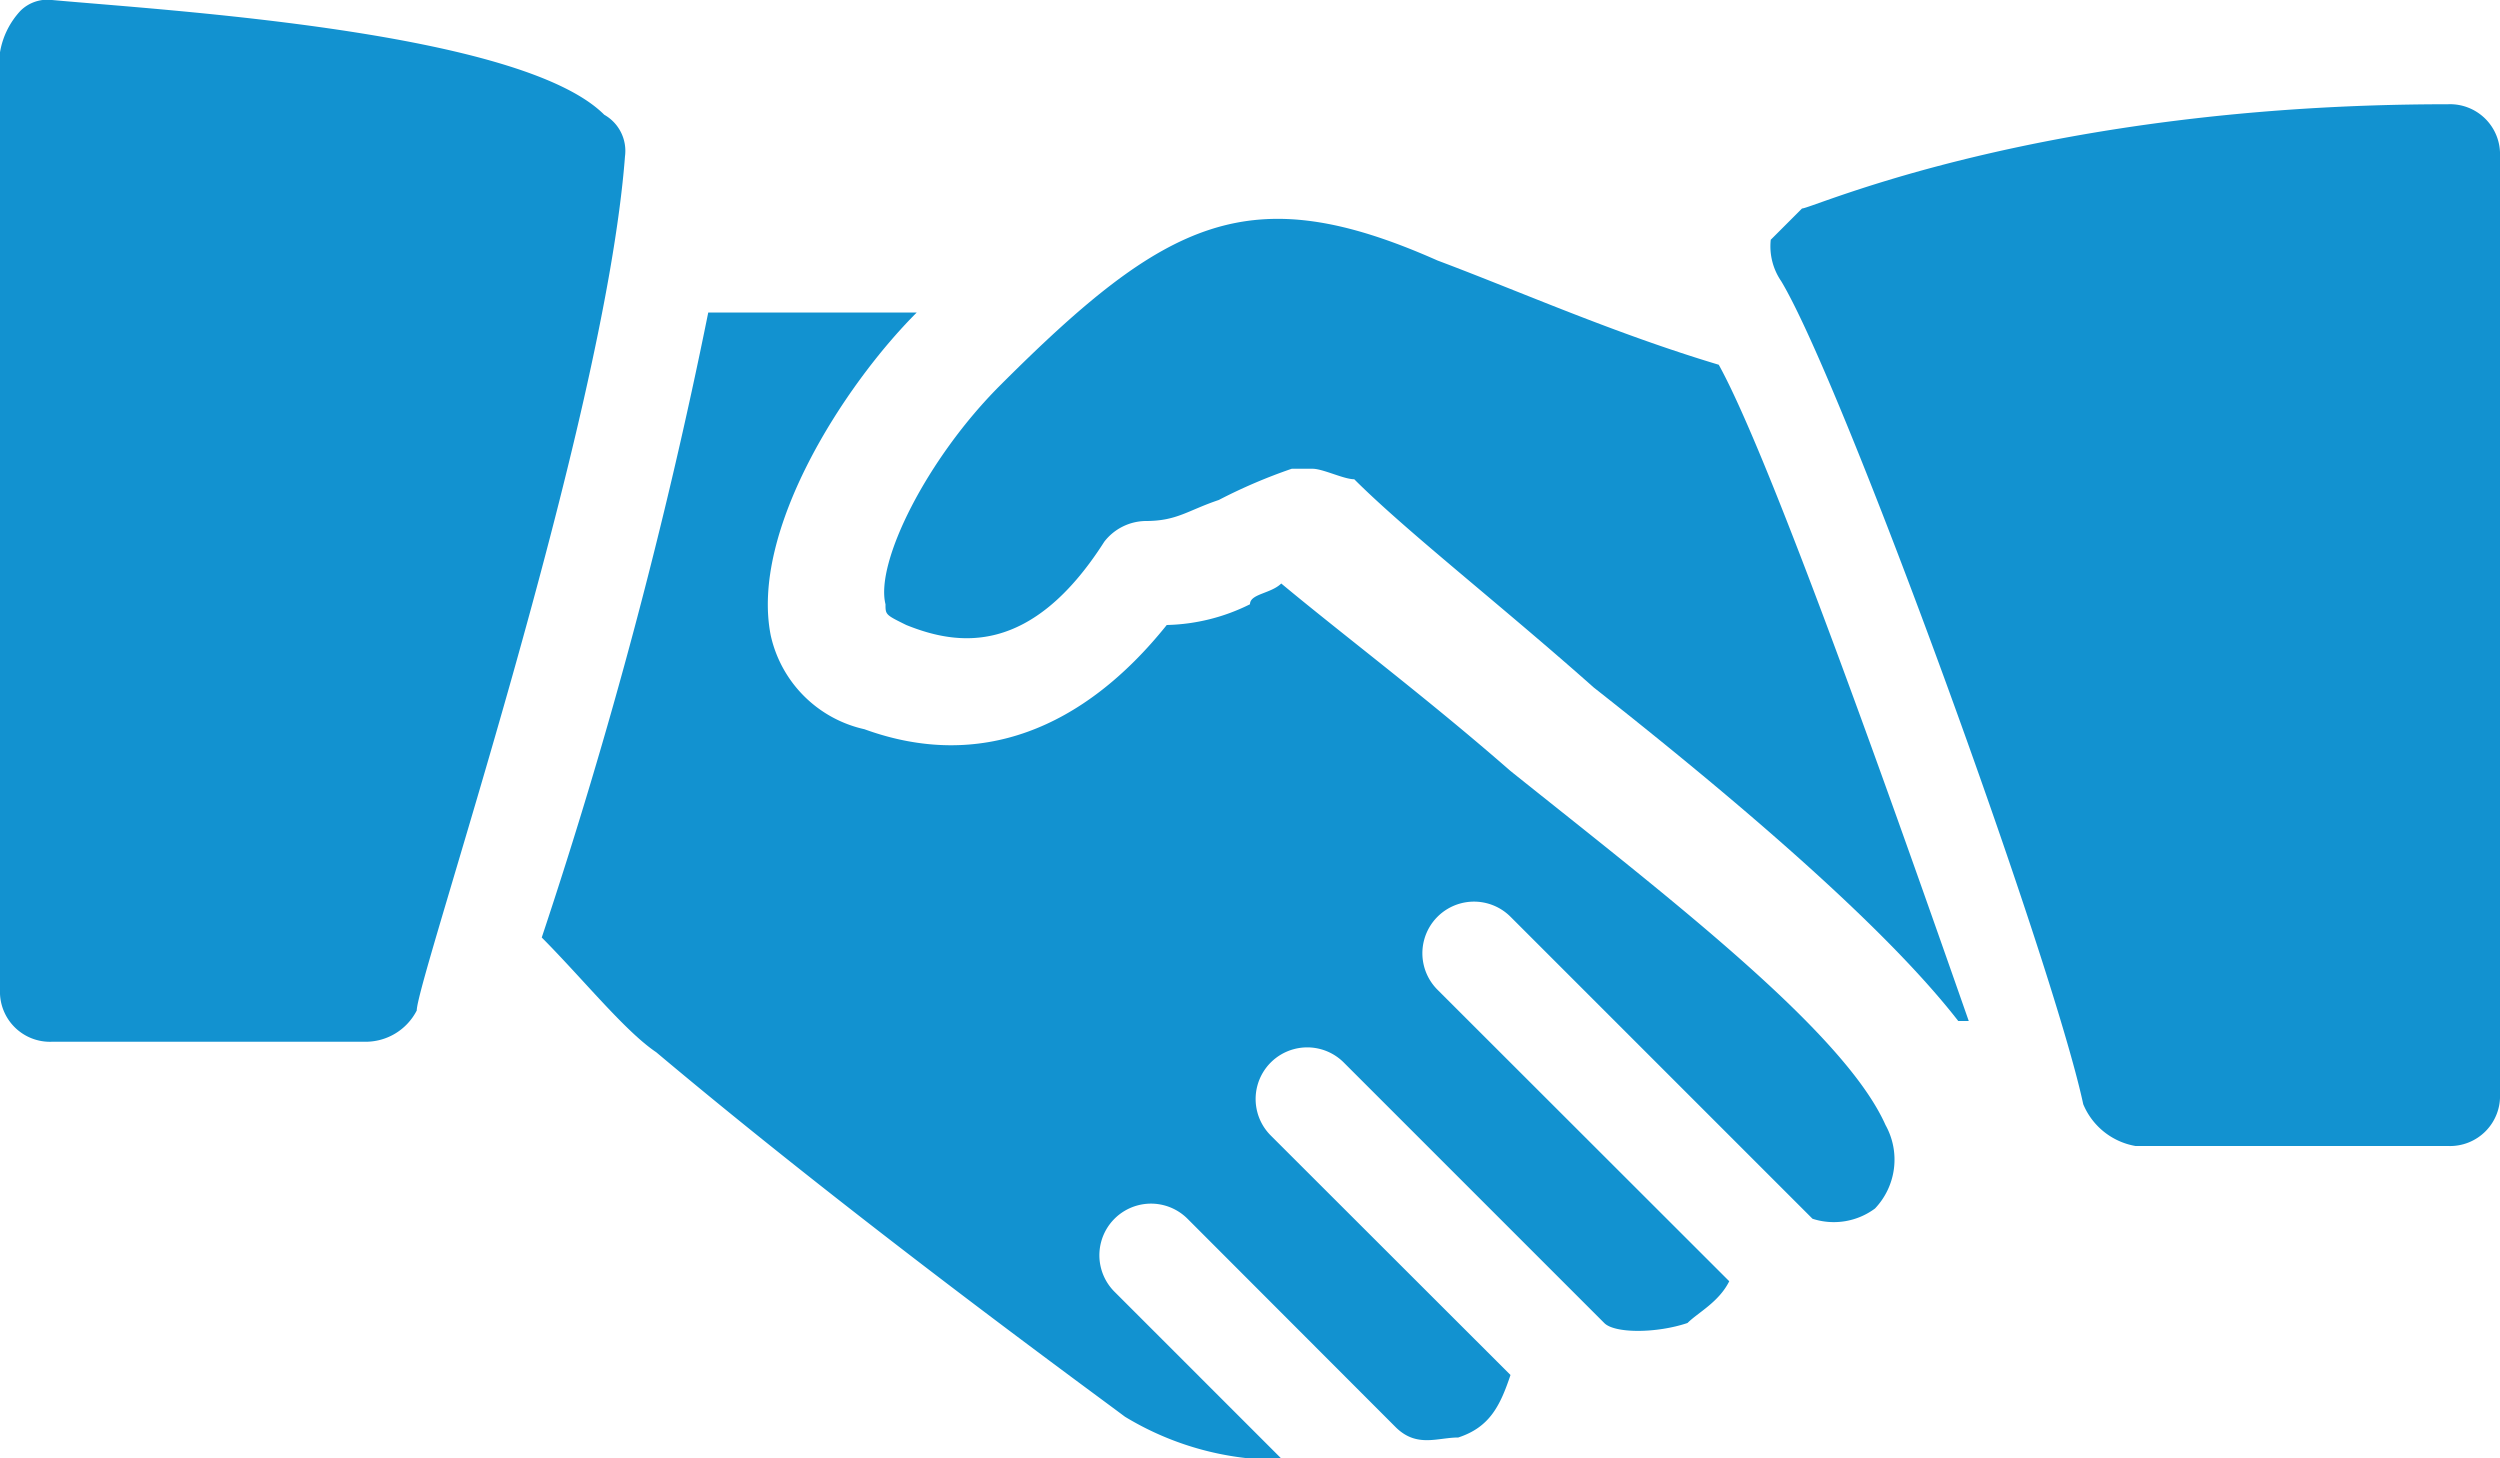
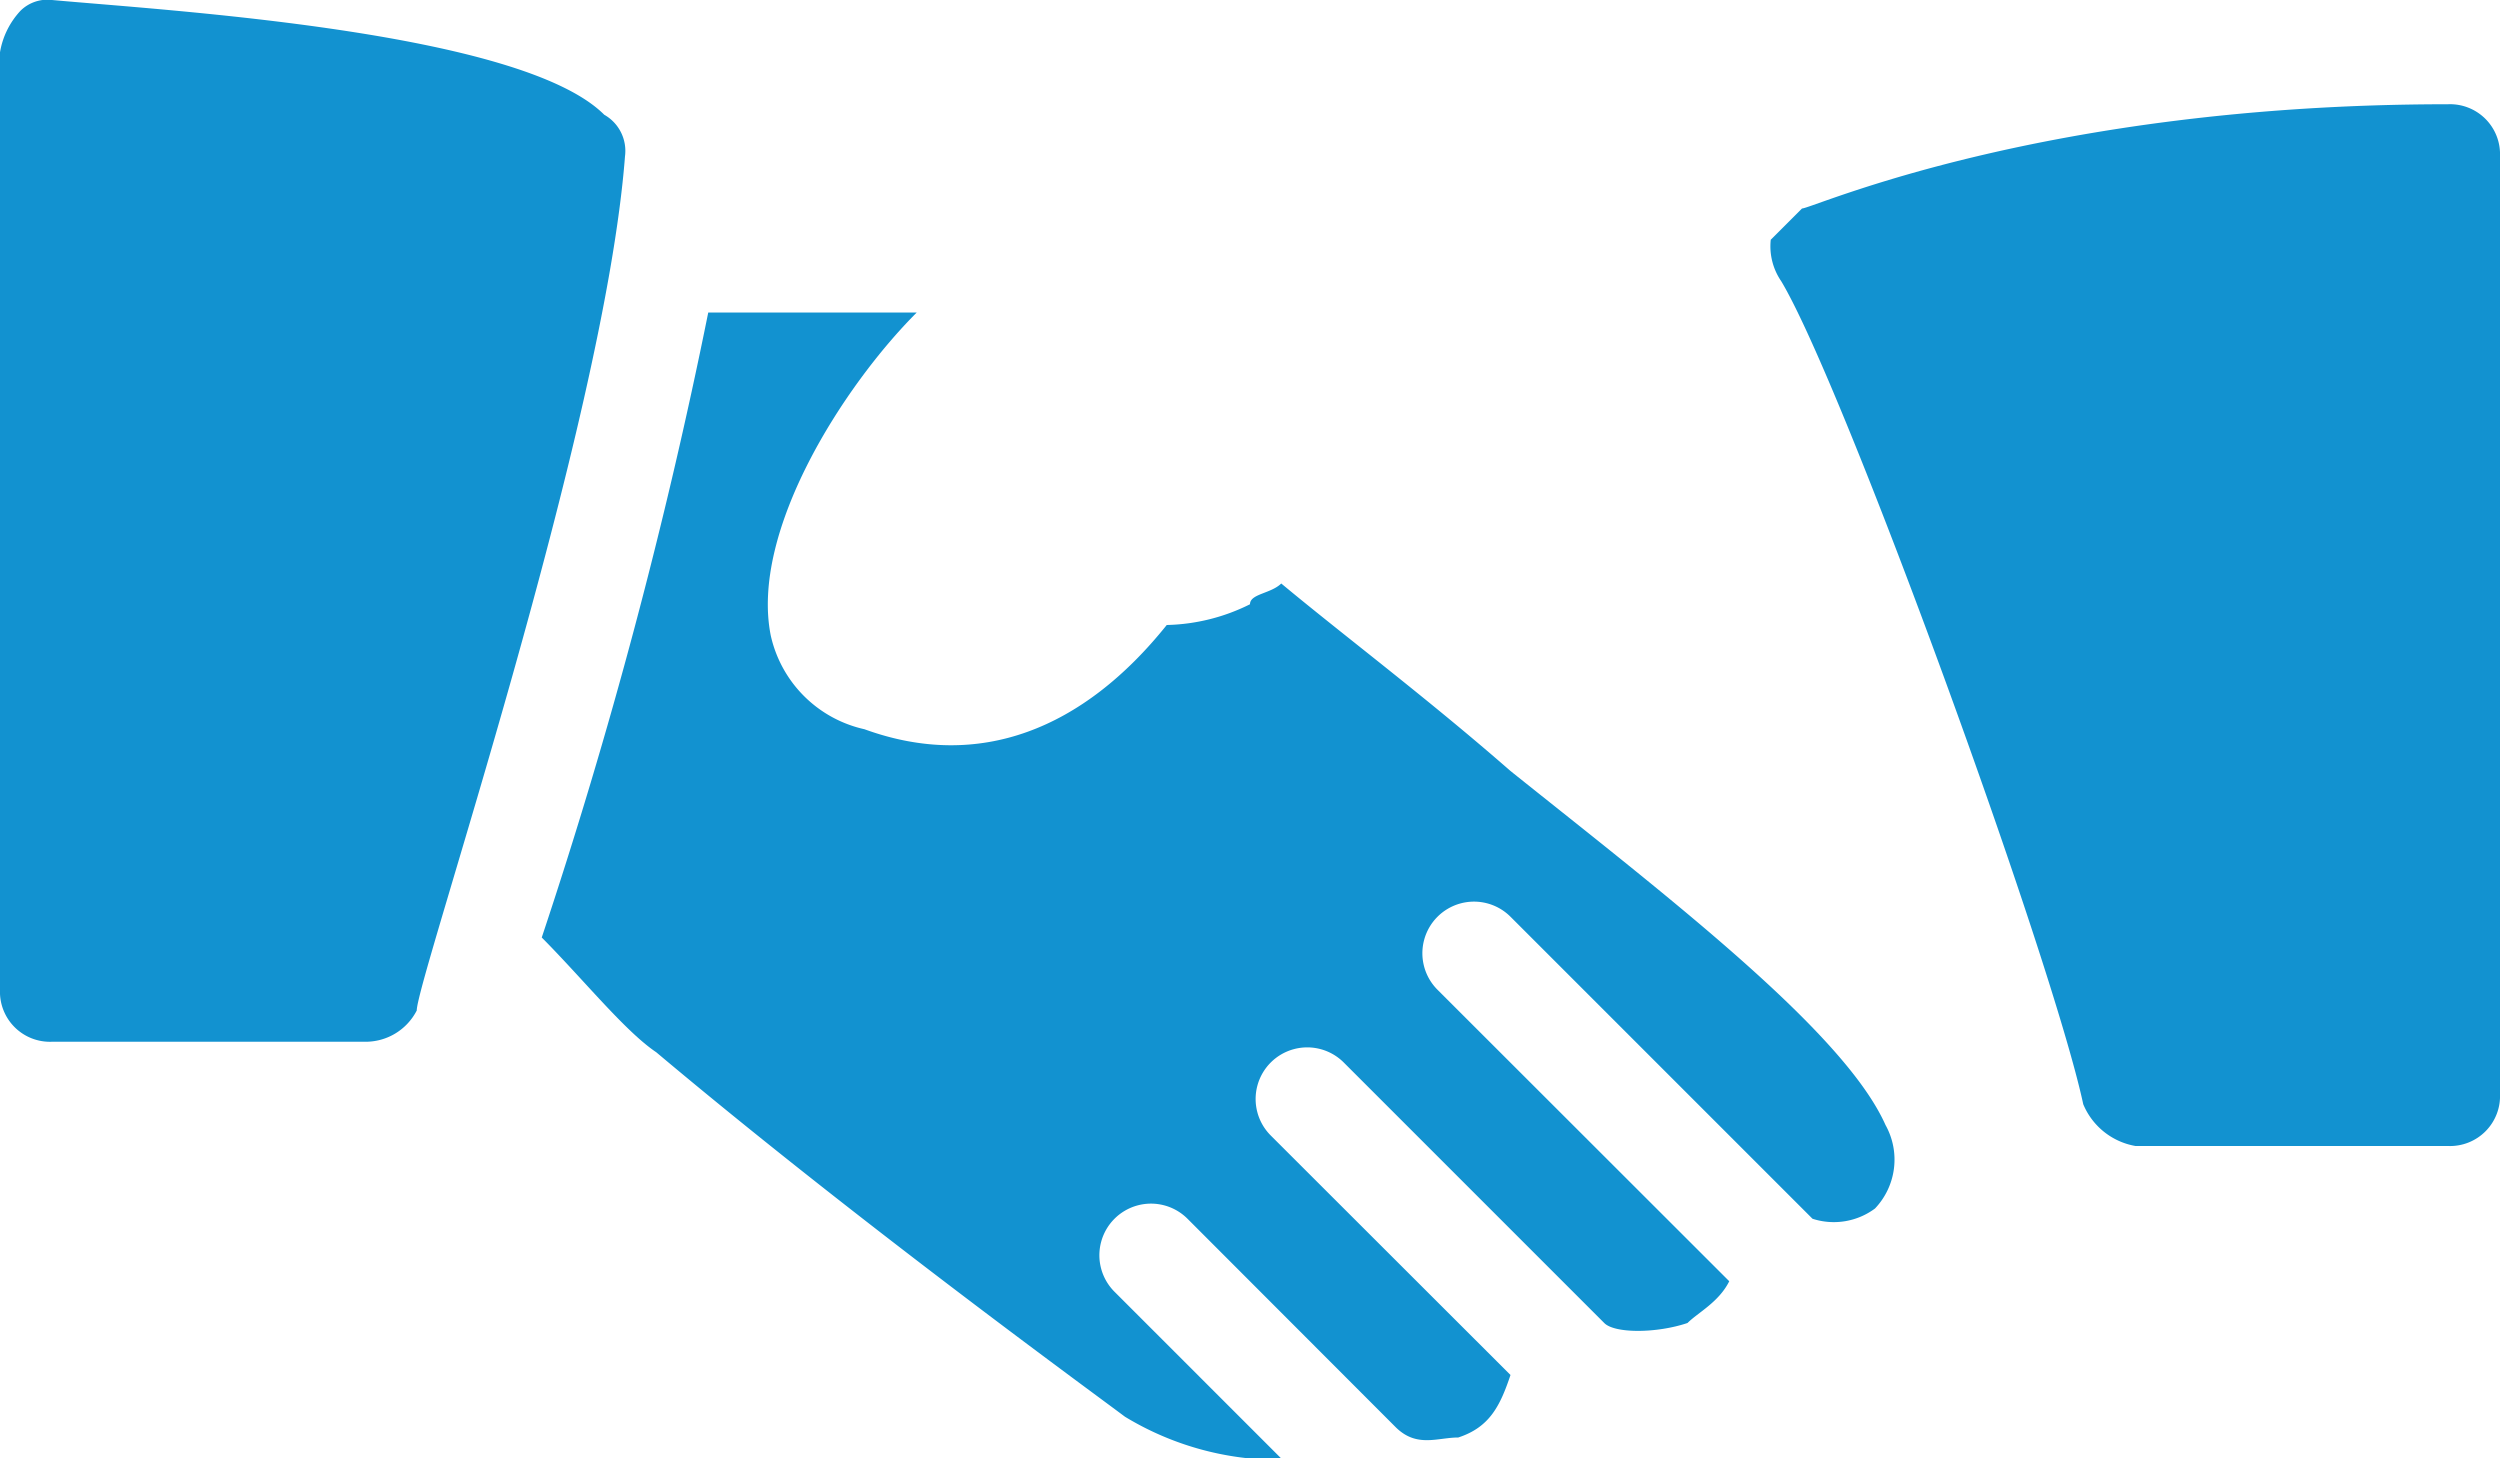
<svg xmlns="http://www.w3.org/2000/svg" id="Layer_1" data-name="Layer 1" width="100" height="58.33" viewBox="0 0 100 58.33">
  <defs>
    <style>.cls-1{fill:#1292d0;}</style>
  </defs>
  <title>Business-Acquisition</title>
  <path class="cls-1" d="M24.17,25.42c-3.34-3.34-17.5-4.17-22.09-4.59a1.53,1.53,0,0,0-1.25.42A3.21,3.21,0,0,0,0,22.92v37.5A2,2,0,0,0,2.08,62.5h12.5a2.3,2.3,0,0,0,2.09-1.25c0-1.25,7.5-23.33,8.33-34.17A1.66,1.66,0,0,0,24.17,25.42Z" transform="translate(0 -20.83)" />
-   <path class="cls-1" d="M57.5,31.25c-7.5-3.33-10.83-1.67-17.5,5-2.92,2.92-5,7.08-4.58,8.75,0,.42,0,.42.83.83,2.08.84,5,1.25,7.92-3.33a2.13,2.13,0,0,1,1.66-.83c1.25,0,1.67-.42,2.92-.84a21.39,21.39,0,0,1,2.92-1.25h.83c.42,0,1.25.42,1.67.42,2.08,2.08,5.83,5,9.58,8.33,5.83,4.59,11.67,9.59,14.58,13.34h.42c-2.92-8.34-7.92-22.5-10-26.25C64.58,34.17,60.83,32.5,57.5,31.25Z" transform="translate(0 -20.83)" />
  <path class="cls-1" d="M97.92,25c-16.25,0-25.42,4.17-25.84,4.17l-1.25,1.25a2.47,2.47,0,0,0,.42,1.66C73.75,36.25,82.08,59.17,83.33,65a2.78,2.78,0,0,0,2.09,1.67h12.5A2,2,0,0,0,100,64.58V27.08A2,2,0,0,0,97.92,25Z" transform="translate(0 -20.83)" />
  <path class="cls-1" d="M60.42,51.67c-3.34-2.92-6.67-5.42-9.17-7.5-.42.41-1.25.41-1.25.83a7.81,7.81,0,0,1-3.33.83C43.33,50,39.17,51.67,34.58,50a4.94,4.94,0,0,1-3.75-3.75c-.83-4.17,2.92-10,5.84-12.92H28.33a211.34,211.34,0,0,1-6.66,25C23.33,60,25,62.08,26.25,62.92,34.17,69.58,43.33,76.25,45,77.5a11.9,11.9,0,0,0,5,1.67h1.25L44.58,72.5a2.06,2.06,0,1,1,2.92-2.92l8.33,8.34c.84.83,1.67.41,2.5.41,1.25-.41,1.67-1.25,2.09-2.5l-9.59-9.58a2.06,2.06,0,1,1,2.92-2.92L64.17,73.75c.41.42,2.08.42,3.33,0,.42-.42,1.25-.83,1.67-1.67L57.5,60.42a2.06,2.06,0,0,1,2.92-2.92L72.5,69.58a2.76,2.76,0,0,0,2.5-.41,2.84,2.84,0,0,0,.42-3.34C73.75,62.08,66.67,56.67,60.42,51.67Z" transform="translate(0 -20.83)" />
</svg>